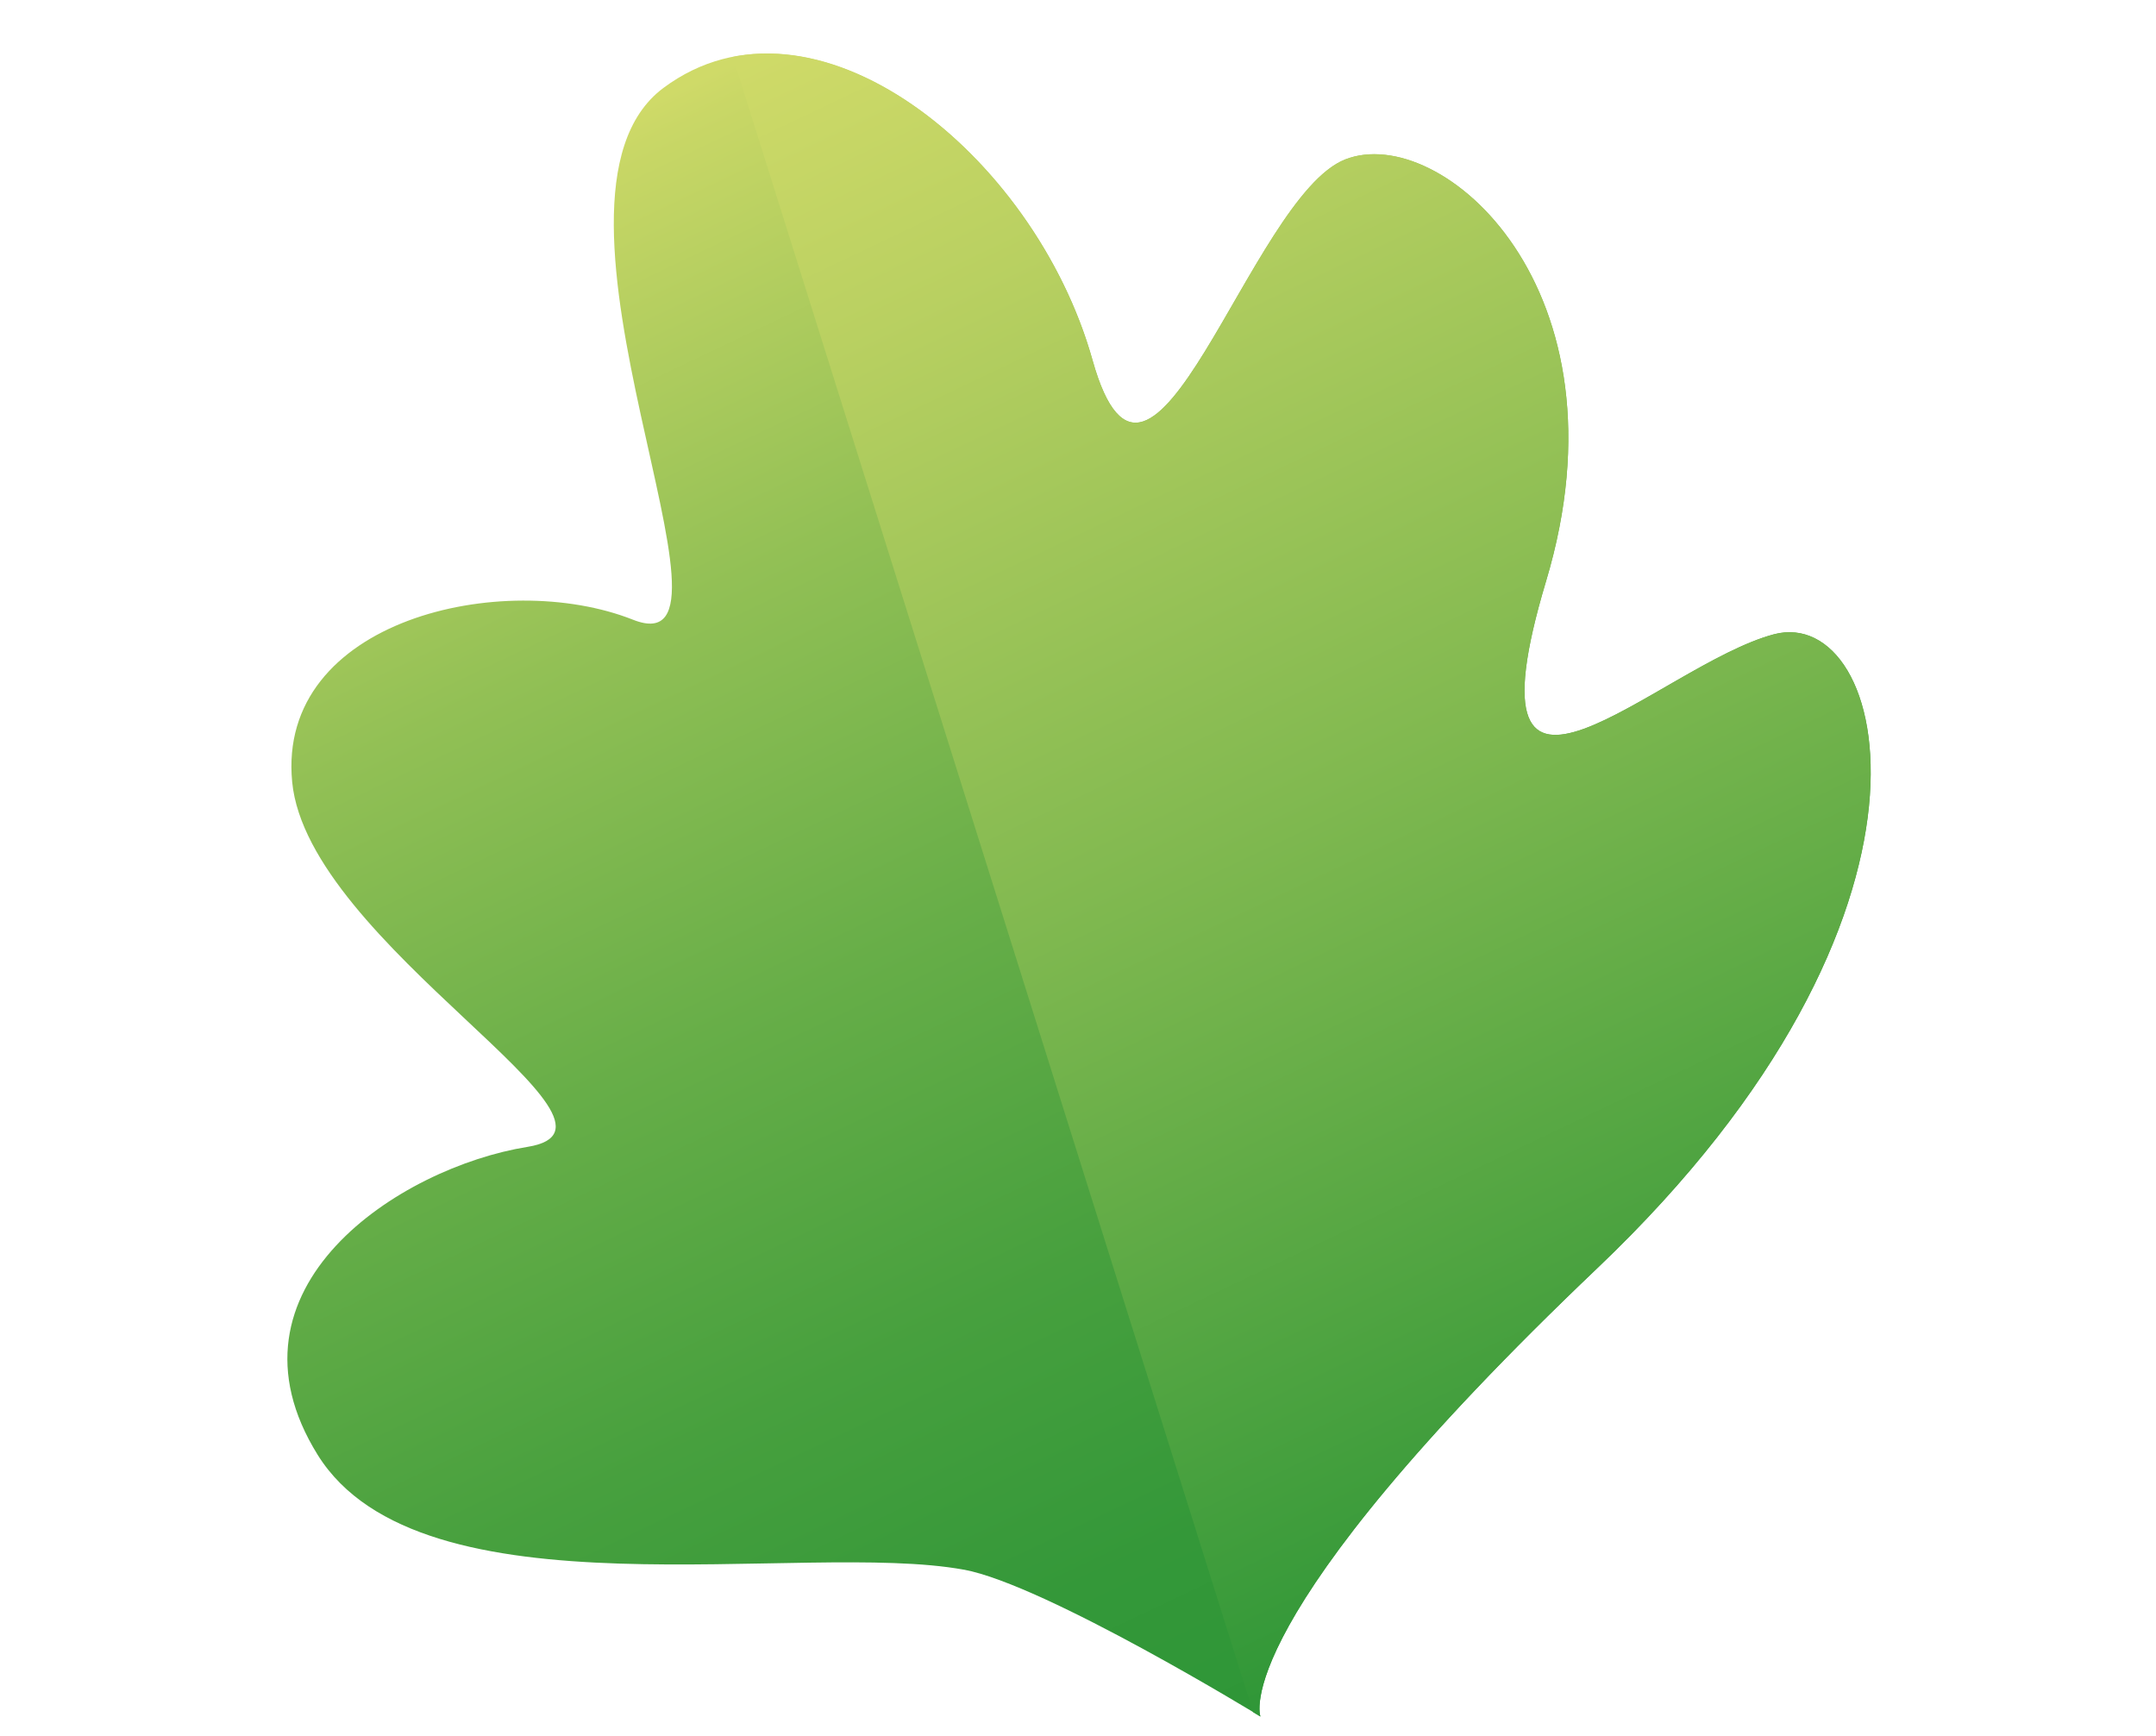
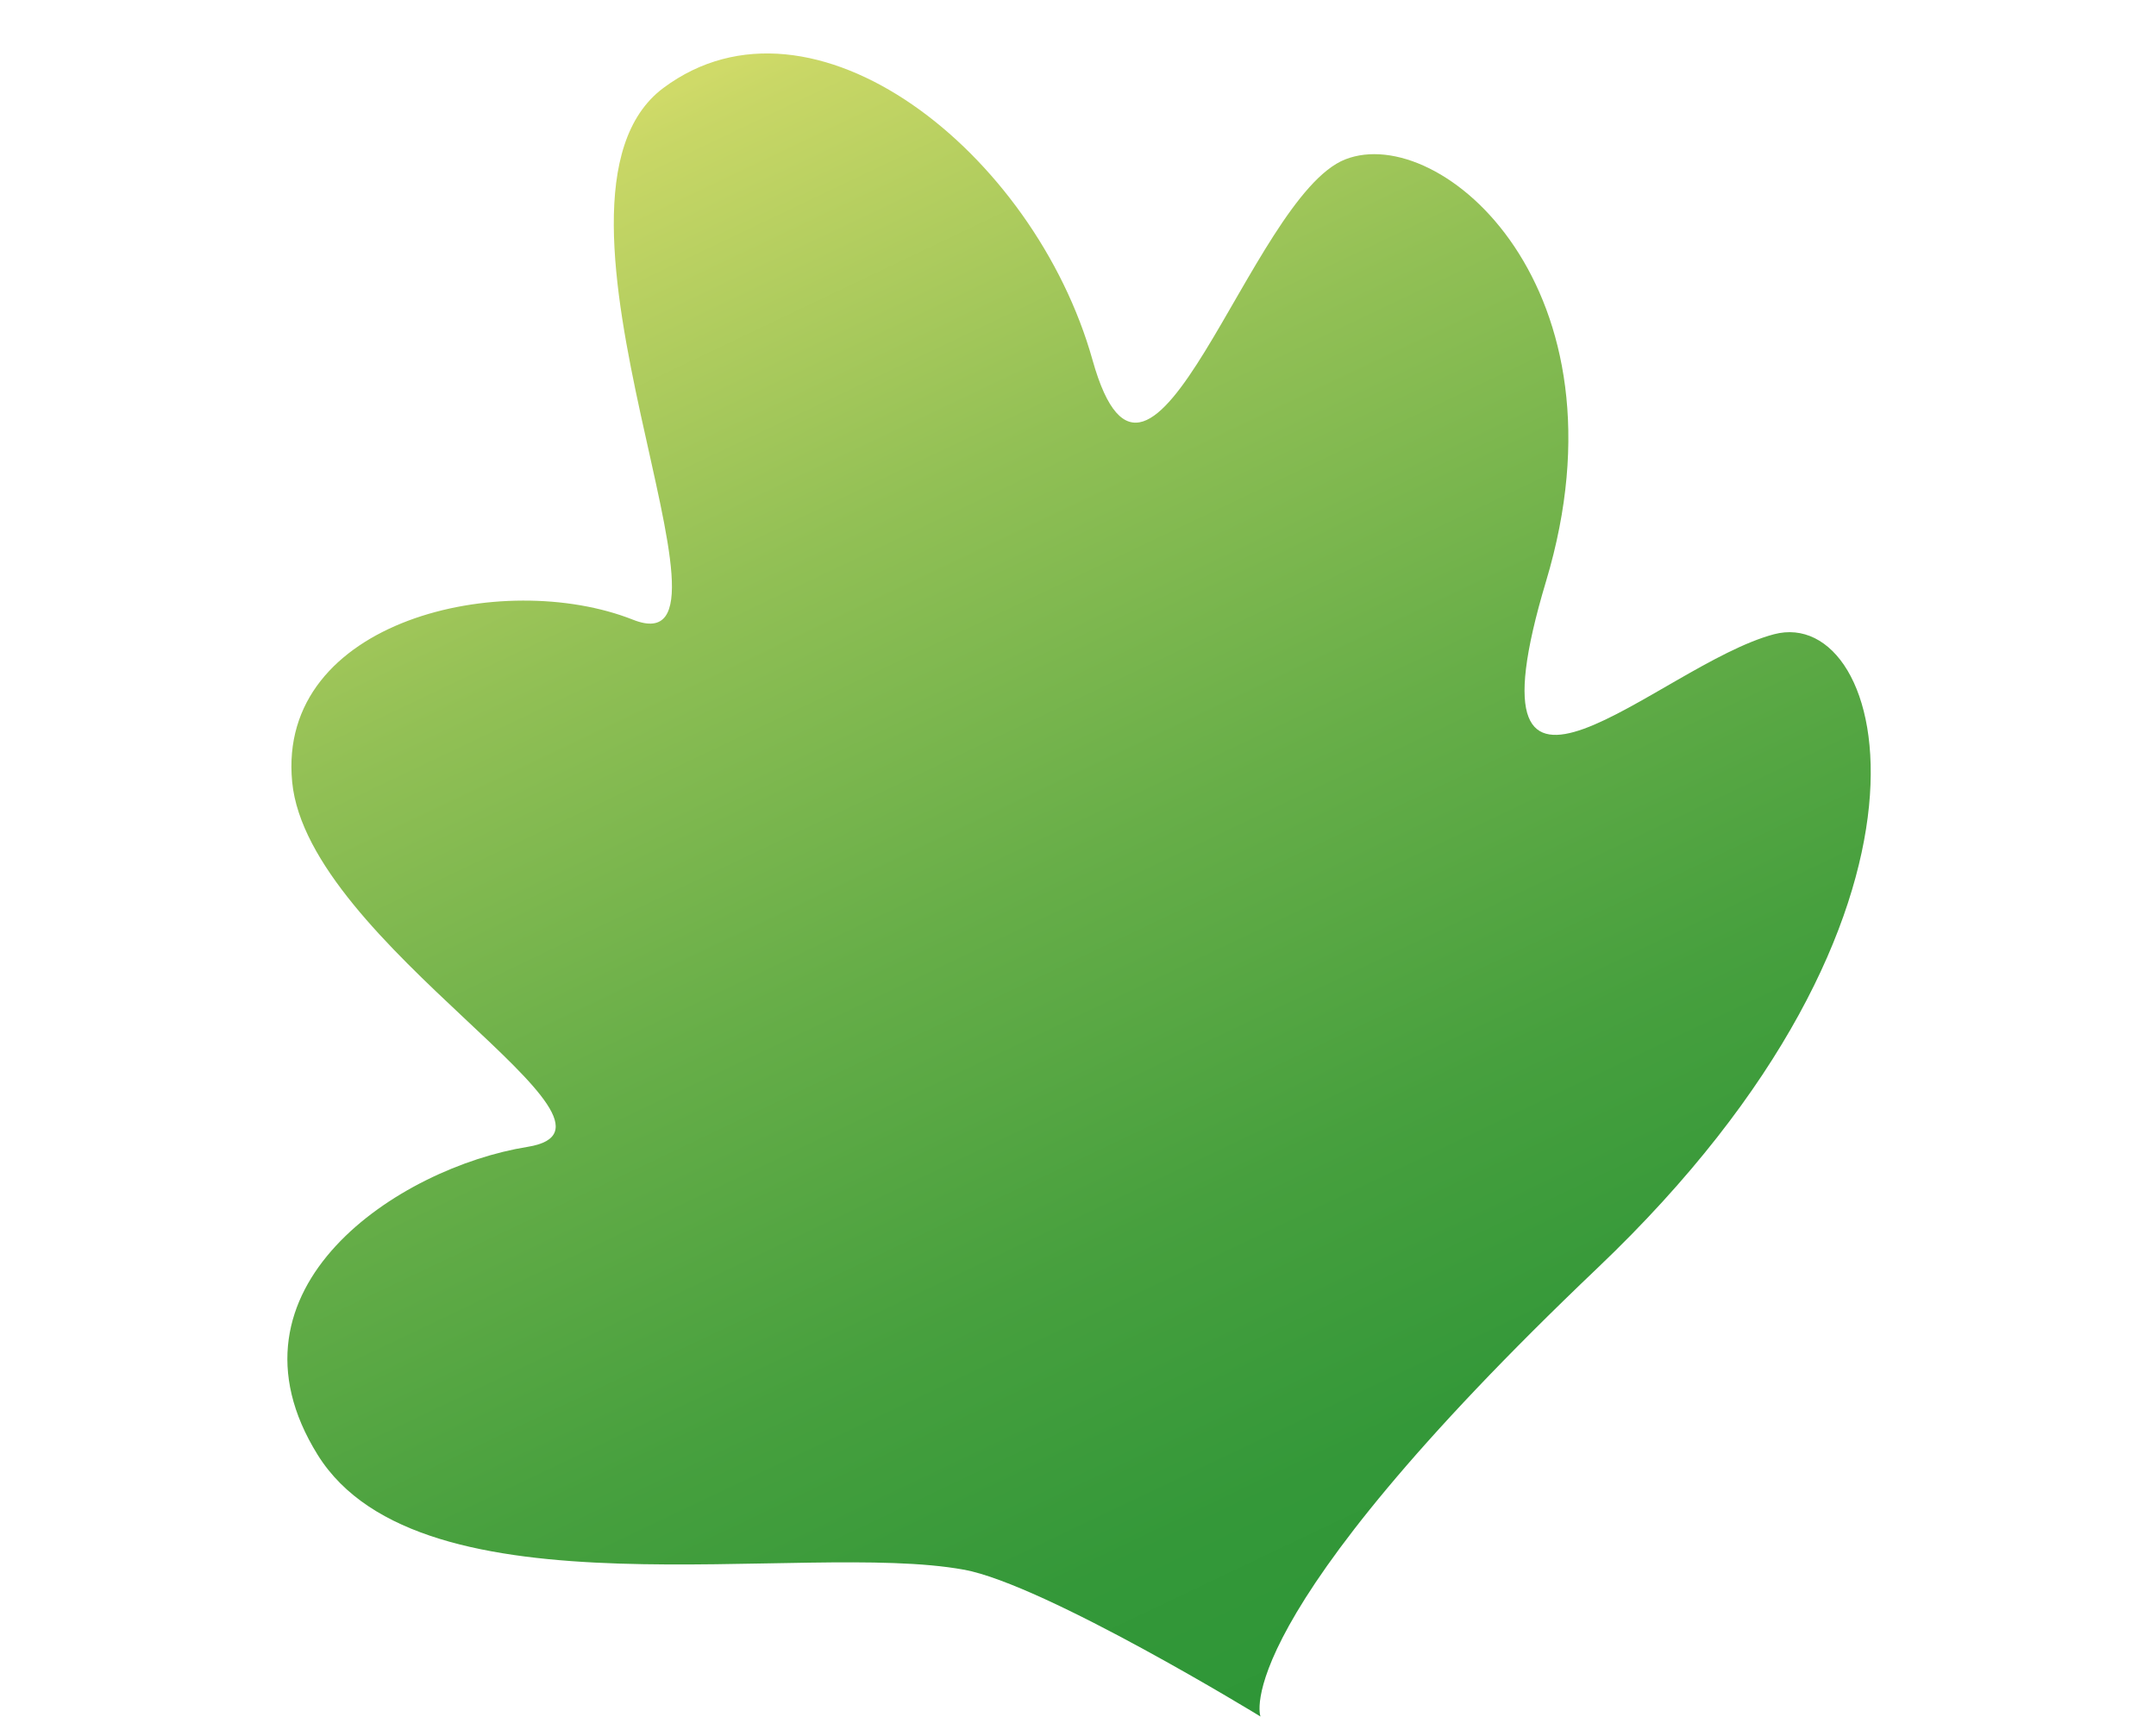
<svg xmlns="http://www.w3.org/2000/svg" id="Laag_1" data-name="Laag 1" viewBox="0 0 375 302">
  <defs>
    <linearGradient id="linear-gradient" x1="-54.9" y1="1699.91" x2="-54.9" y2="1433.23" gradientTransform="translate(-530.66 -1469.48) rotate(-25.46) scale(1.13)" gradientUnits="userSpaceOnUse">
      <stop offset="0" stop-color="#2e9637" />
      <stop offset=".12" stop-color="#349839" />
      <stop offset=".29" stop-color="#47a03e" />
      <stop offset=".5" stop-color="#67ae48" />
      <stop offset=".73" stop-color="#92c055" />
      <stop offset=".98" stop-color="#c9d766" />
      <stop offset="1" stop-color="#cfda68" />
    </linearGradient>
    <linearGradient id="linear-gradient-2" x1="1.66" y1="1699.91" x2="1.66" y2="1434.05" gradientTransform="translate(-530.66 -1469.48) rotate(-25.46) scale(1.13)" gradientUnits="userSpaceOnUse">
      <stop offset="0" stop-color="#2e9637" />
      <stop offset=".48" stop-color="#81b950" />
      <stop offset=".83" stop-color="#b9d061" />
      <stop offset="1" stop-color="#cfda68" />
    </linearGradient>
  </defs>
-   <path d="m167.62,273.02c-28.06-5.15-94.34,8.99-112.37-19.98-18.03-29,14.24-49.99,36.5-53.56,22.25-3.56-38.2-35.23-40.93-63.46-2.72-28.23,36.7-37.16,59.28-28.23,22.57,8.95-20.71-73.07,5.27-92.48,26-19.4,64.55,11.27,74.66,47.32,10.11,36.04,27.34-28.4,43.96-34.91,16.63-6.51,50.17,22.52,34.93,73.35-15.25,50.85,19.61,14.56,39.63,9.25,20.01-5.3,34.29,48.35-30.66,110.2-64.95,61.85-58.65,78.04-58.65,78.04,0,0-37.44-22.93-51.61-25.55Z" style="fill: url(#linear-gradient); stroke-width: 0px;" />
-   <path d="m308.54,110.33c-20.01,5.31-54.87,41.59-39.63-9.25,15.24-50.83-18.3-79.86-34.93-73.35-16.62,6.51-33.85,70.95-43.96,34.91-8.63-30.76-37.97-57.59-62.56-52.74l90.5,287.91c.76.47,1.26.76,1.26.76,0,0-6.29-16.19,58.65-78.04,64.96-61.85,50.68-115.5,30.66-110.2Z" style="fill: url(#linear-gradient-2); stroke-width: 0px;" />
+   <path d="m167.62,273.02c-28.06-5.15-94.34,8.99-112.37-19.98-18.03-29,14.24-49.99,36.5-53.56,22.25-3.56-38.2-35.23-40.93-63.46-2.72-28.23,36.7-37.16,59.28-28.23,22.57,8.95-20.71-73.07,5.27-92.48,26-19.4,64.55,11.27,74.66,47.32,10.11,36.04,27.34-28.4,43.96-34.91,16.63-6.51,50.17,22.52,34.93,73.35-15.25,50.85,19.61,14.56,39.63,9.25,20.01-5.3,34.29,48.35-30.66,110.2-64.95,61.85-58.65,78.04-58.65,78.04,0,0-37.44-22.93-51.61-25.55" style="fill: url(#linear-gradient); stroke-width: 0px;" />
</svg>